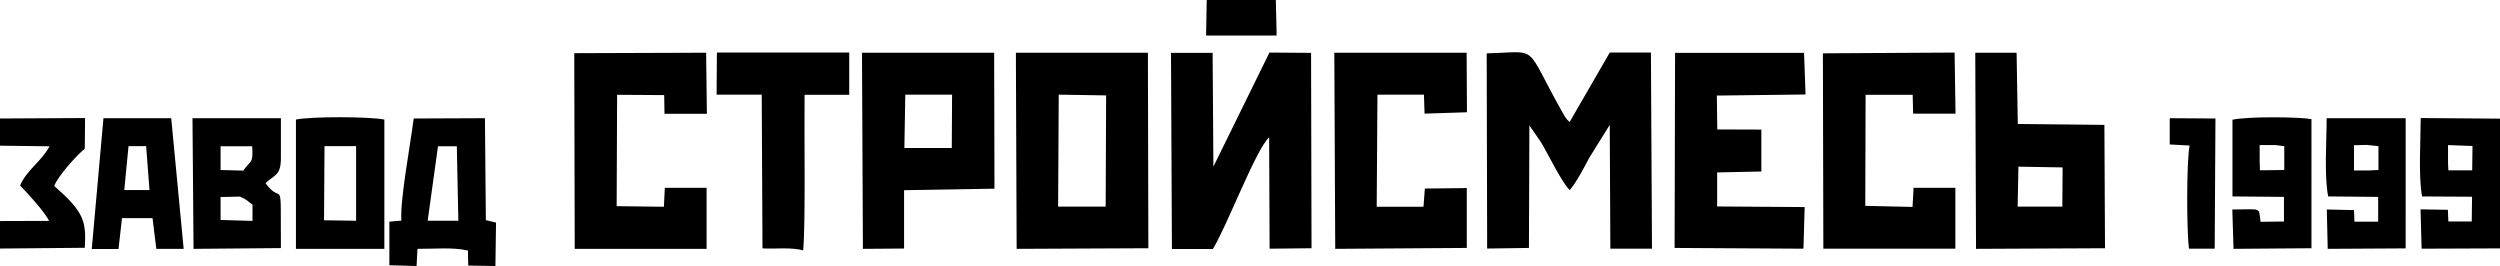
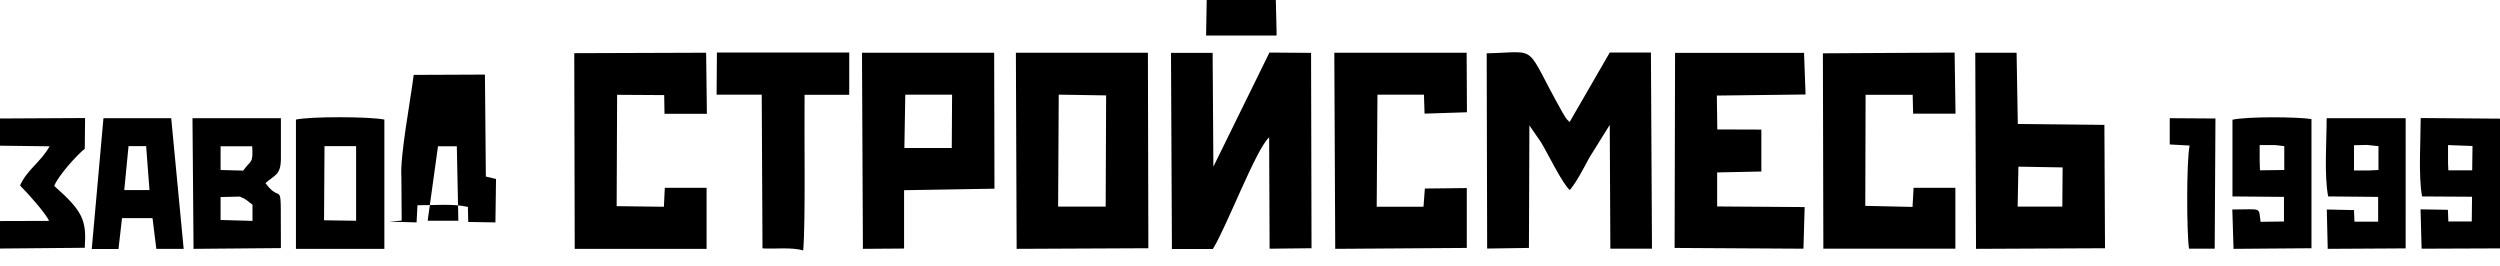
<svg xmlns="http://www.w3.org/2000/svg" id="_Слой_2" data-name="Слой 2" viewBox="0 0 164.56 17.51">
  <defs>
    <style> .cls-1 { fill-rule: evenodd; } </style>
  </defs>
  <g id="_Слой_1-2" data-name="Слой 1">
-     <path class="cls-1" d="m79.84,16.38c.91-1.46,2.83-6.56,3.7-7.34l.03,7.33,2.76-.03-.03-12.86-2.74-.02-3.69,7.51-.05-7.49h-2.74s.06,12.91.06,12.91h2.69Zm-12.92,0l8.67-.04-.03-12.87h-8.69s.05,12.91.05,12.91Zm2.77-10.15l3.12.05-.03,7.32h-3.13s.04-7.37.04-7.37Zm-10.17,6.29l5.94-.1-.02-8.95h-8.7s.06,12.91.06,12.91l2.71-.02v-3.84Zm.06-6.29h3.09s-.02,3.51-.02,3.51h-3.12s.06-3.51.06-3.51Zm50.64,10.09l8.49.05.08-2.74-5.76-.04v-2.24s2.91-.06,2.91-.06v-2.76s-2.9-.01-2.9-.01l-.03-2.23,5.84-.07-.1-2.74h-8.49s-.03,12.85-.03,12.85ZM40.61,6.24l3.11.02.02,1.23h2.79s-.05-4.02-.05-4.02l-8.68.03.03,12.88h8.68s0-4.02,0-4.02h-2.75s-.06,1.25-.06,1.25l-3.11-.04.03-7.33Zm82.18,0h3.11s.03,1.24.03,1.24h2.79s-.06-4.02-.06-4.02l-8.67.05.03,12.86h8.69s0-4.01,0-4.01h-2.75s-.07,1.26-.07,1.26l-3.11-.07.02-7.3Zm-32.13-.01h3.07s.04,1.25.04,1.25l2.79-.09-.02-3.92h-8.71s.06,12.91.06,12.91l8.66-.06v-3.94s-2.76.03-2.76.03l-.09,1.2h-3.08s.05-7.38.05-7.38Zm39.4,10.15l8.5-.04-.04-8.12-5.7-.06-.08-4.69h-2.72s.05,12.91.05,12.91Zm2.8-5.41l2.91.05-.02,2.58h-2.94s.05-2.63.05-2.63ZM47.18,6.23h2.96s.05,10.12.05,10.12c.88.05,1.85-.09,2.68.13.16-1.87.06-7.62.09-10.24h2.94s0-2.78,0-2.78h-8.71s-.02,2.76-.02,2.76Zm-20.74,8.29l-.81.07v2.87s1.79.05,1.79.05l.06-1.13c1.08.01,2.31-.12,3.32.11l.02.99,1.79.03.04-2.86-.67-.16-.06-6.71-4.69.02c-.21,1.7-.91,5.35-.81,6.73Zm2.4-4.89h1.23s.1,4.9.1,4.9h-2.02s.68-4.9.68-4.9Zm-11.37,2.43c.59-.55,1.02-.5,1.02-1.64,0-.85,0-1.71,0-2.64h-5.82s.07,8.6.07,8.6l5.75-.05c-.03-5.12.15-2.68-1.01-4.27Zm-2.93-2.43h2.06c.07,1.18-.08.87-.59,1.6l-1.49-.04v-1.56Zm-.02,3.34l1.27-.03c.53.23.45.27.83.53v1.07s-2.1-.06-2.1-.06v-1.52Zm4.96,3.41h5.82s0-8.51,0-8.51c-.99-.2-4.83-.21-5.82,0v8.51Zm1.88-6.76h2.08s0,4.91,0,4.91l-2.11-.03.03-4.88Zm143.21,6.74V7.81s-5.23-.04-5.23-.04c0,1.47-.16,3.81.09,5.16l3.29.02-.02,1.63h-1.54s-.03-.77-.03-.77l-1.8-.03.07,2.59,5.17-.02Zm-3.44-6.81l1.62.06-.02,1.6h-1.57s-.02-.47-.02-.47v-.49s0-.7,0-.7Zm-14.18,3.38l3.39.03v1.62s-1.54.02-1.54.02c-.15-1,.15-.81-1.86-.81l.08,2.59,5.13-.04V7.84c-.86-.15-4.19-.18-5.2.04v5.06Zm1.8-3.38h1.02s.59.07.59.07v1.57s-1.6.02-1.6.02l-.02-.64v-1.02Zm4.4-1.78c0,1.49-.17,3.79.1,5.16l3.29.03v1.63s-1.56,0-1.56,0l-.03-.76-1.79-.04.06,2.59,5.13-.03V7.78s-5.2,0-5.2,0Zm1.79,1.79l.85-.02.77.08v1.57s-.61.03-.61.03h-.33s-.67,0-.67,0v-1.65ZM8.03,14.36h2.01s.25,2.02.25,2.02h1.8s-.82-8.6-.82-8.6h-4.46s-.77,8.61-.77,8.61h1.76s.23-2.02.23-2.02Zm.43-4.74h1.16s.22,2.89.22,2.89h-1.66s.28-2.89.28-2.89ZM0,9.59l3.26.04c-.51.97-1.5,1.56-1.94,2.58.43.43,1.67,1.79,1.91,2.33L0,14.55v1.81s5.58-.05,5.58-.05c.11-1.78-.07-2.36-2.01-4.07.22-.62,1.49-2.04,2.01-2.45l.02-2.02L0,7.8v1.79Zm142.83-.08l1.3.07c-.21.95-.2,5.75-.04,6.79h1.69s.05-8.57.05-8.57l-3.01-.02v1.72ZM83.98,0h-4.55s-.04,2.34-.04,2.34h4.64s0-.23,0-.23L83.98,0Zm16.7,8.27l.76,1.1c.5.84,1.4,2.71,1.89,3.14.43-.5.92-1.45,1.28-2.12l1.35-2.17.04,8.15h2.74s-.07-12.91-.07-12.91h-2.71s-2.64,4.57-2.64,4.57c-.1-.1-.13-.1-.26-.28,0,0-.18-.3-.19-.31-2.62-4.64-1.45-4.01-5.01-3.93l.03,12.85,2.75-.04.03-8.06Z" />
+     <path class="cls-1" d="m79.84,16.38c.91-1.46,2.83-6.56,3.7-7.34l.03,7.33,2.76-.03-.03-12.86-2.74-.02-3.69,7.51-.05-7.49h-2.74s.06,12.91.06,12.91h2.69Zm-12.92,0l8.67-.04-.03-12.87h-8.69s.05,12.91.05,12.91Zm2.77-10.15l3.12.05-.03,7.32h-3.13s.04-7.37.04-7.37Zm-10.17,6.29l5.94-.1-.02-8.95h-8.7s.06,12.91.06,12.91l2.71-.02v-3.84Zm.06-6.29h3.09s-.02,3.51-.02,3.51h-3.12s.06-3.51.06-3.51Zm50.64,10.09l8.49.05.08-2.74-5.76-.04v-2.24s2.91-.06,2.91-.06v-2.76s-2.9-.01-2.9-.01l-.03-2.23,5.84-.07-.1-2.74h-8.49s-.03,12.85-.03,12.85ZM40.61,6.24l3.11.02.02,1.23h2.79s-.05-4.02-.05-4.02l-8.68.03.03,12.88h8.68s0-4.02,0-4.02h-2.75s-.06,1.25-.06,1.25l-3.11-.04.03-7.33Zm82.18,0h3.11s.03,1.24.03,1.24h2.79s-.06-4.02-.06-4.02l-8.67.05.03,12.86h8.69s0-4.01,0-4.01h-2.75s-.07,1.26-.07,1.26l-3.11-.07.02-7.3Zm-32.13-.01h3.07s.04,1.25.04,1.25l2.79-.09-.02-3.92h-8.71s.06,12.91.06,12.91l8.66-.06v-3.94s-2.76.03-2.76.03l-.09,1.2h-3.08s.05-7.38.05-7.38Zm39.4,10.15l8.5-.04-.04-8.12-5.7-.06-.08-4.69h-2.72s.05,12.91.05,12.91Zm2.8-5.41l2.91.05-.02,2.58h-2.94s.05-2.63.05-2.63ZM47.18,6.23h2.96s.05,10.12.05,10.12c.88.05,1.85-.09,2.68.13.16-1.87.06-7.62.09-10.24h2.94s0-2.78,0-2.78h-8.71s-.02,2.76-.02,2.76Zm-20.74,8.29l-.81.07s1.79.05,1.79.05l.06-1.13c1.08.01,2.31-.12,3.32.11l.02.99,1.79.03.04-2.86-.67-.16-.06-6.71-4.69.02c-.21,1.7-.91,5.35-.81,6.73Zm2.4-4.89h1.23s.1,4.9.1,4.9h-2.02s.68-4.9.68-4.9Zm-11.37,2.43c.59-.55,1.02-.5,1.02-1.64,0-.85,0-1.71,0-2.64h-5.82s.07,8.6.07,8.6l5.75-.05c-.03-5.12.15-2.68-1.01-4.27Zm-2.93-2.43h2.06c.07,1.18-.08.87-.59,1.6l-1.49-.04v-1.56Zm-.02,3.34l1.27-.03c.53.23.45.27.83.53v1.07s-2.1-.06-2.1-.06v-1.52Zm4.96,3.41h5.82s0-8.51,0-8.51c-.99-.2-4.83-.21-5.82,0v8.51Zm1.88-6.76h2.08s0,4.91,0,4.91l-2.11-.03.03-4.88Zm143.21,6.74V7.81s-5.23-.04-5.23-.04c0,1.47-.16,3.81.09,5.16l3.29.02-.02,1.63h-1.54s-.03-.77-.03-.77l-1.8-.03.07,2.59,5.17-.02Zm-3.44-6.81l1.62.06-.02,1.6h-1.57s-.02-.47-.02-.47v-.49s0-.7,0-.7Zm-14.18,3.38l3.39.03v1.62s-1.54.02-1.54.02c-.15-1,.15-.81-1.86-.81l.08,2.59,5.13-.04V7.84c-.86-.15-4.19-.18-5.2.04v5.06Zm1.8-3.38h1.02s.59.07.59.07v1.57s-1.6.02-1.6.02l-.02-.64v-1.02Zm4.4-1.78c0,1.49-.17,3.79.1,5.16l3.29.03v1.63s-1.56,0-1.56,0l-.03-.76-1.79-.04.06,2.59,5.13-.03V7.78s-5.2,0-5.2,0Zm1.79,1.79l.85-.02.77.08v1.57s-.61.03-.61.03h-.33s-.67,0-.67,0v-1.65ZM8.03,14.36h2.01s.25,2.02.25,2.02h1.8s-.82-8.6-.82-8.6h-4.46s-.77,8.61-.77,8.61h1.76s.23-2.02.23-2.02Zm.43-4.74h1.16s.22,2.89.22,2.89h-1.66s.28-2.89.28-2.89ZM0,9.59l3.26.04c-.51.97-1.5,1.56-1.94,2.58.43.43,1.67,1.79,1.91,2.33L0,14.55v1.81s5.58-.05,5.58-.05c.11-1.78-.07-2.36-2.01-4.07.22-.62,1.49-2.04,2.01-2.45l.02-2.02L0,7.8v1.79Zm142.83-.08l1.3.07c-.21.95-.2,5.75-.04,6.79h1.69s.05-8.57.05-8.57l-3.01-.02v1.72ZM83.98,0h-4.55s-.04,2.34-.04,2.34h4.64s0-.23,0-.23L83.98,0Zm16.7,8.27l.76,1.1c.5.84,1.4,2.71,1.89,3.14.43-.5.92-1.45,1.28-2.12l1.35-2.17.04,8.15h2.74s-.07-12.91-.07-12.91h-2.71s-2.64,4.57-2.64,4.57c-.1-.1-.13-.1-.26-.28,0,0-.18-.3-.19-.31-2.62-4.64-1.45-4.01-5.01-3.93l.03,12.85,2.75-.04.03-8.06Z" />
  </g>
</svg>